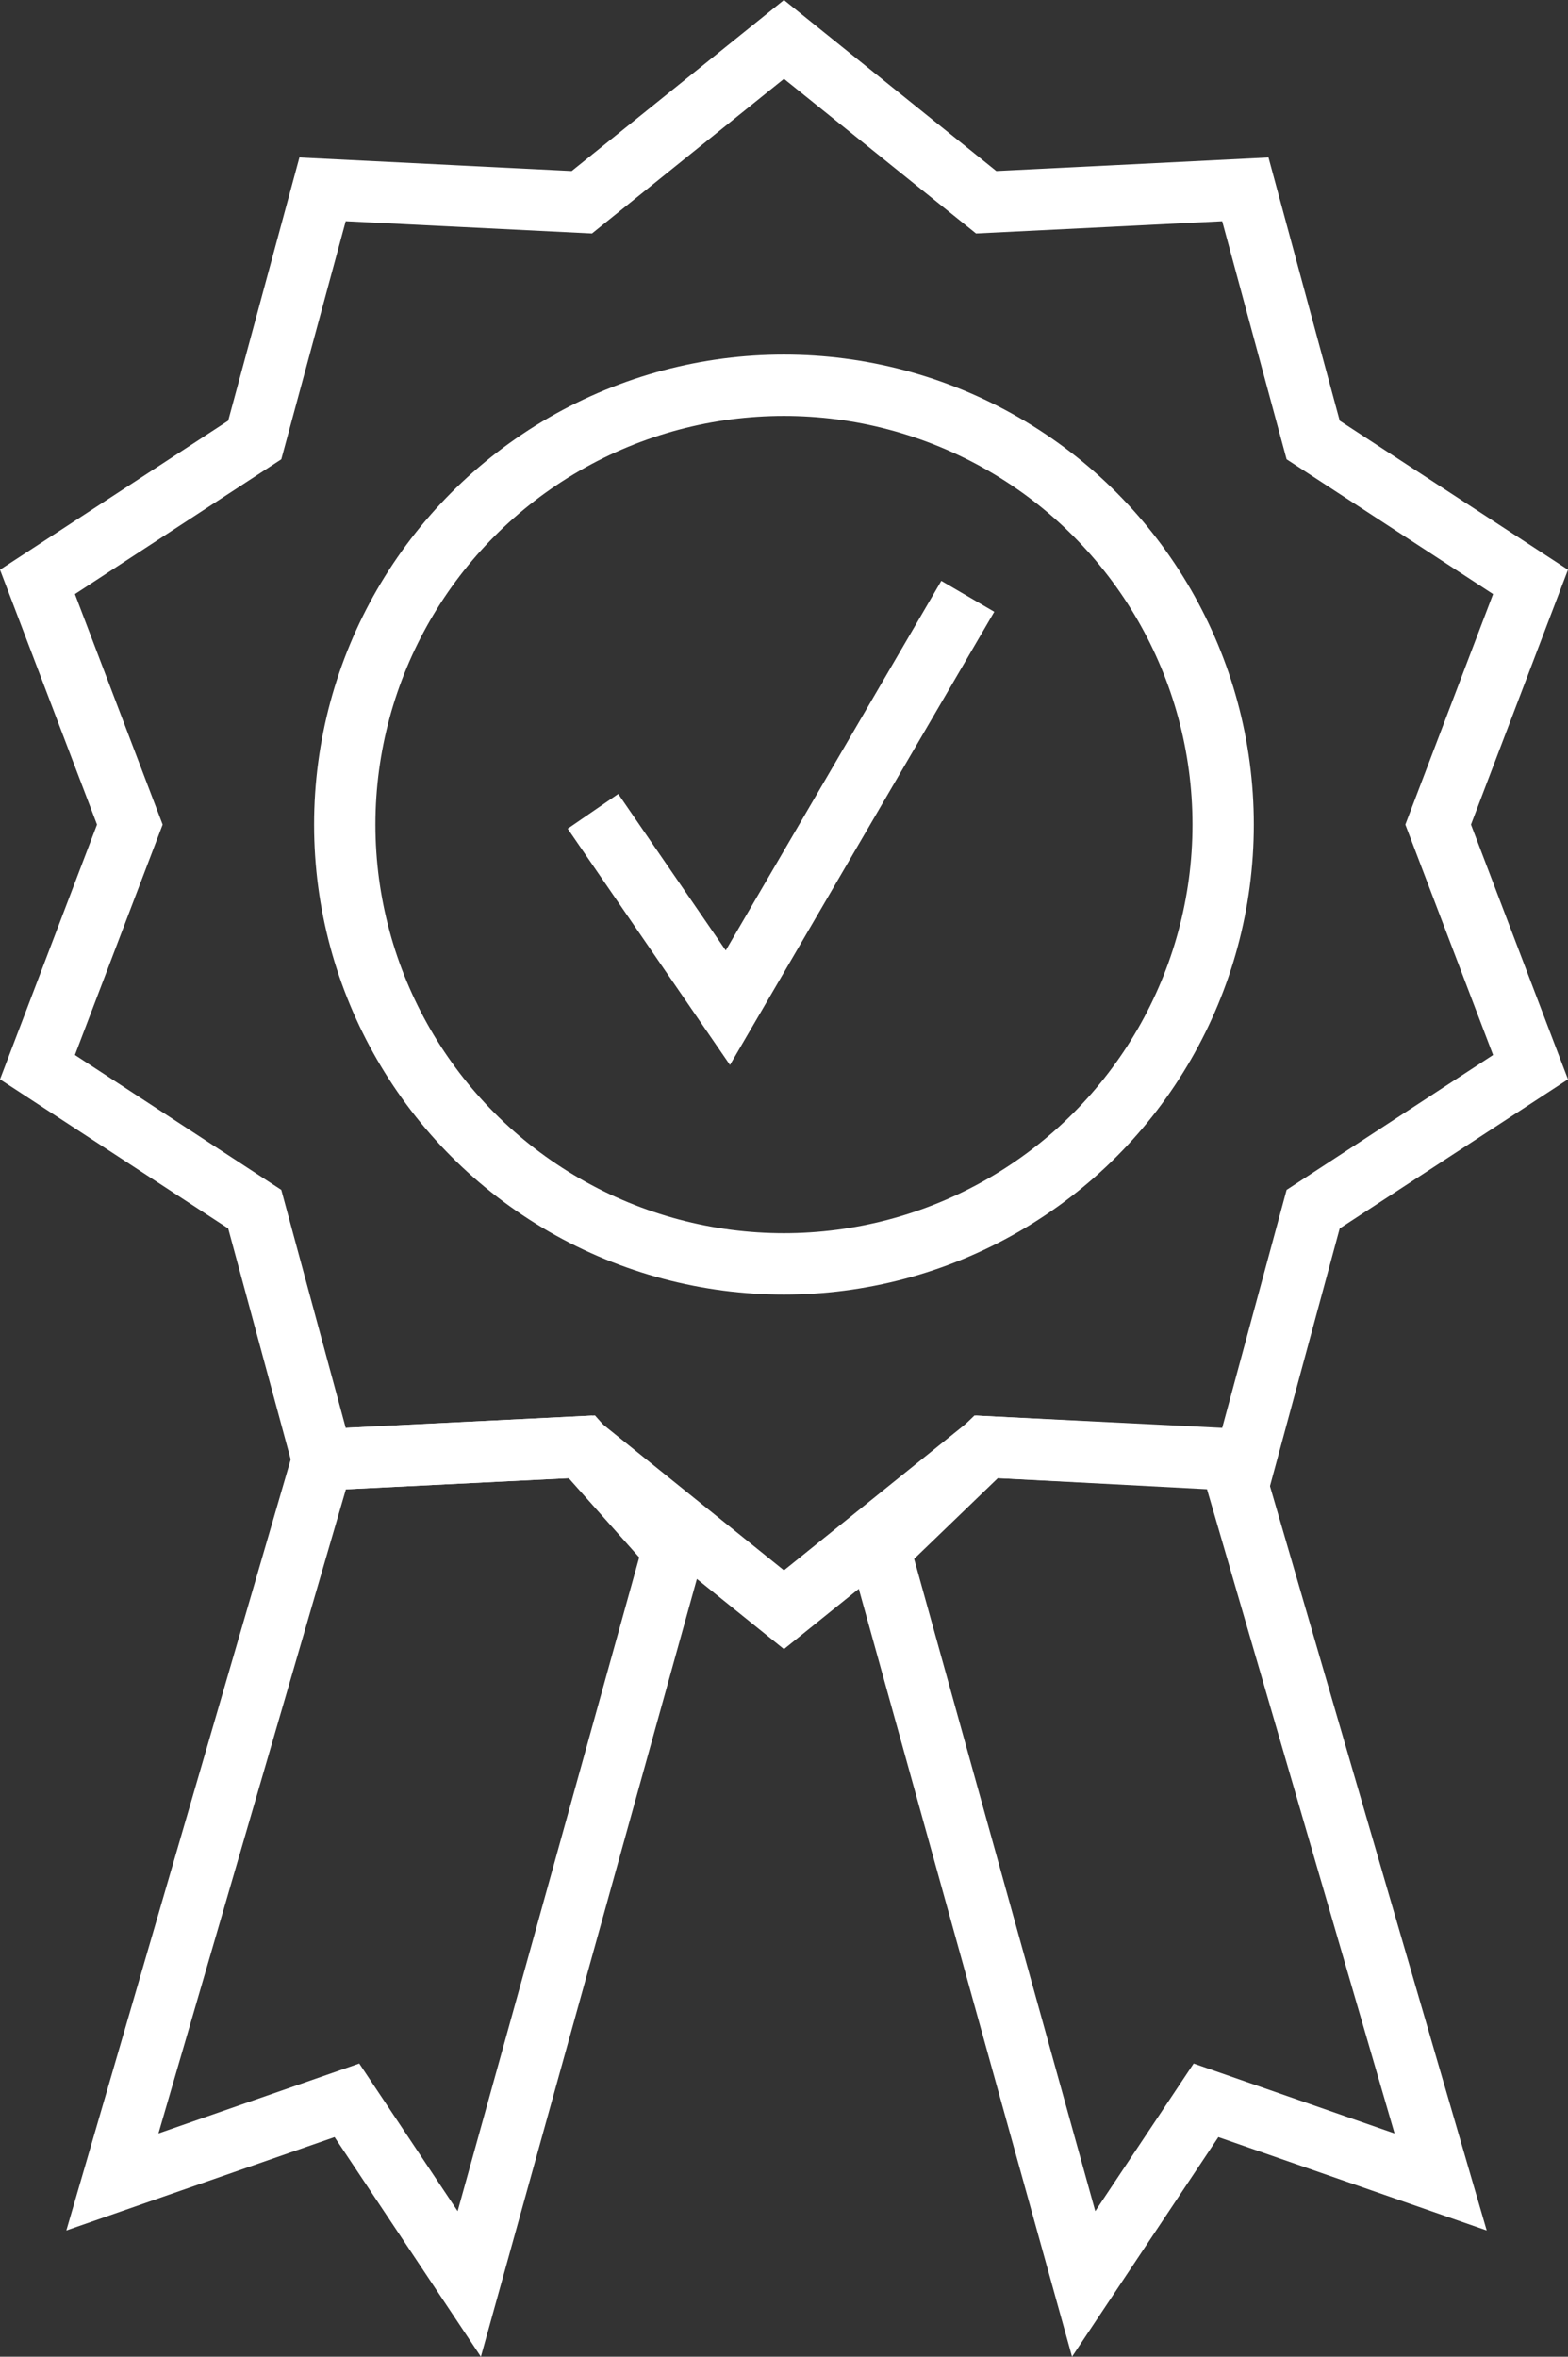
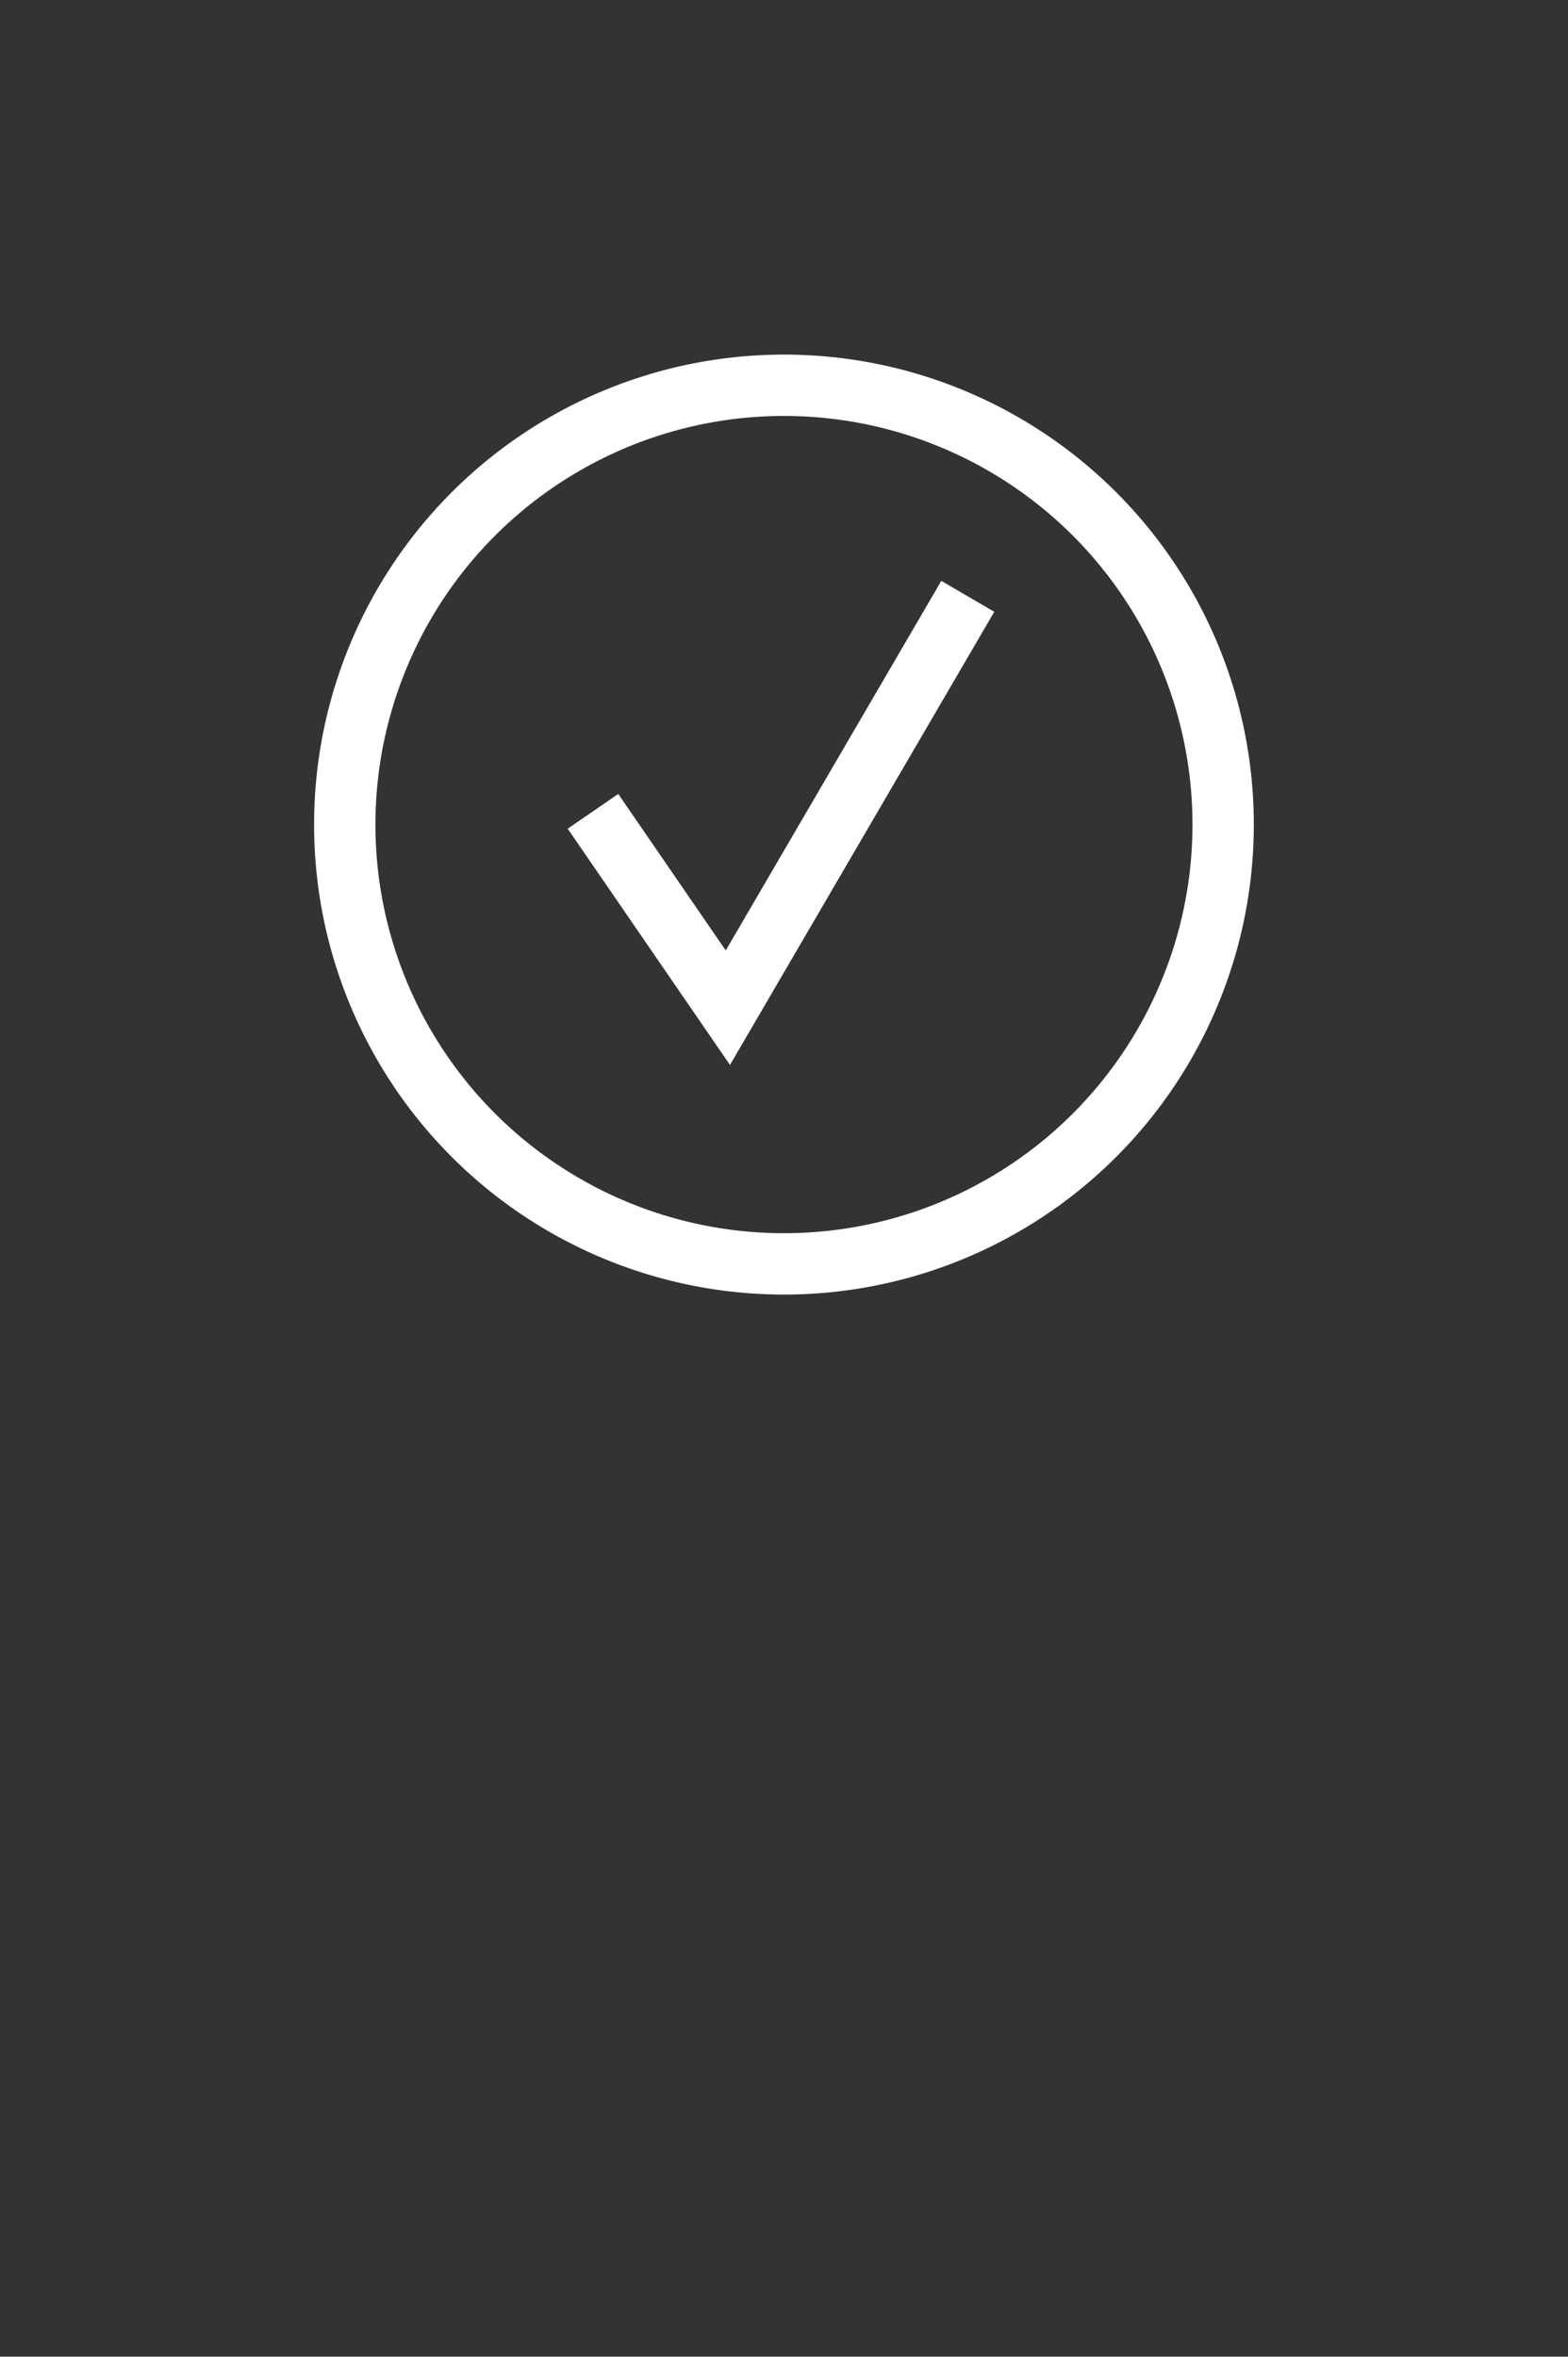
<svg xmlns="http://www.w3.org/2000/svg" viewBox="0 0 159.05 238.99">
  <rect x="0" y="0" width="159.05" height="238.99" fill="#333333" stroke="none" />
  <title>Reduced assembly time</title>
  <circle cx="79.52" cy="83.62" r="44.55" style="fill:none;stroke:#fff;stroke-linecap:round;stroke-miterlimit:10;stroke-width:6.222px" />
-   <polyline points="112.36 19.9 126.32 19.2 133.2 44.62 155.25 59.01 145.88 83.62 155.25 108.22 133.2 122.62 126.32 148.03 100.03 146.72 79.52 163.24 59.02 146.72 32.72 148.03 25.84 122.62 13.86 114.79 3.8 108.22 13.17 83.62 3.8 59.01 25.84 44.62 32.72 19.2 59.02 20.51 79.52 4 100.03 20.51 112.36 19.9" style="fill:none;stroke:#fff;stroke-linecap:round;stroke-miterlimit:10;stroke-width:6.222px" />
  <polyline points="61.91 84.84 73.83 102.19 96.6 63.16" style="fill:none;stroke:#fff;stroke-linecap:square;stroke-miterlimit:10;stroke-width:6.222px" />
-   <polygon points="68.29 157.13 47.6 231.61 35.19 212.99 11.4 221.27 32.72 148.03 59.02 146.72 68.29 157.13" style="fill:none;stroke:#fff;stroke-linecap:round;stroke-miterlimit:10;stroke-width:6.222px" />
-   <polygon points="124.8 148.03 146.13 221.27 122.33 212.99 109.92 231.61 89.23 157.13 100.03 146.72 124.8 148.03" style="fill:none;stroke:#fff;stroke-linecap:round;stroke-miterlimit:10;stroke-width:6.222px" />
</svg>